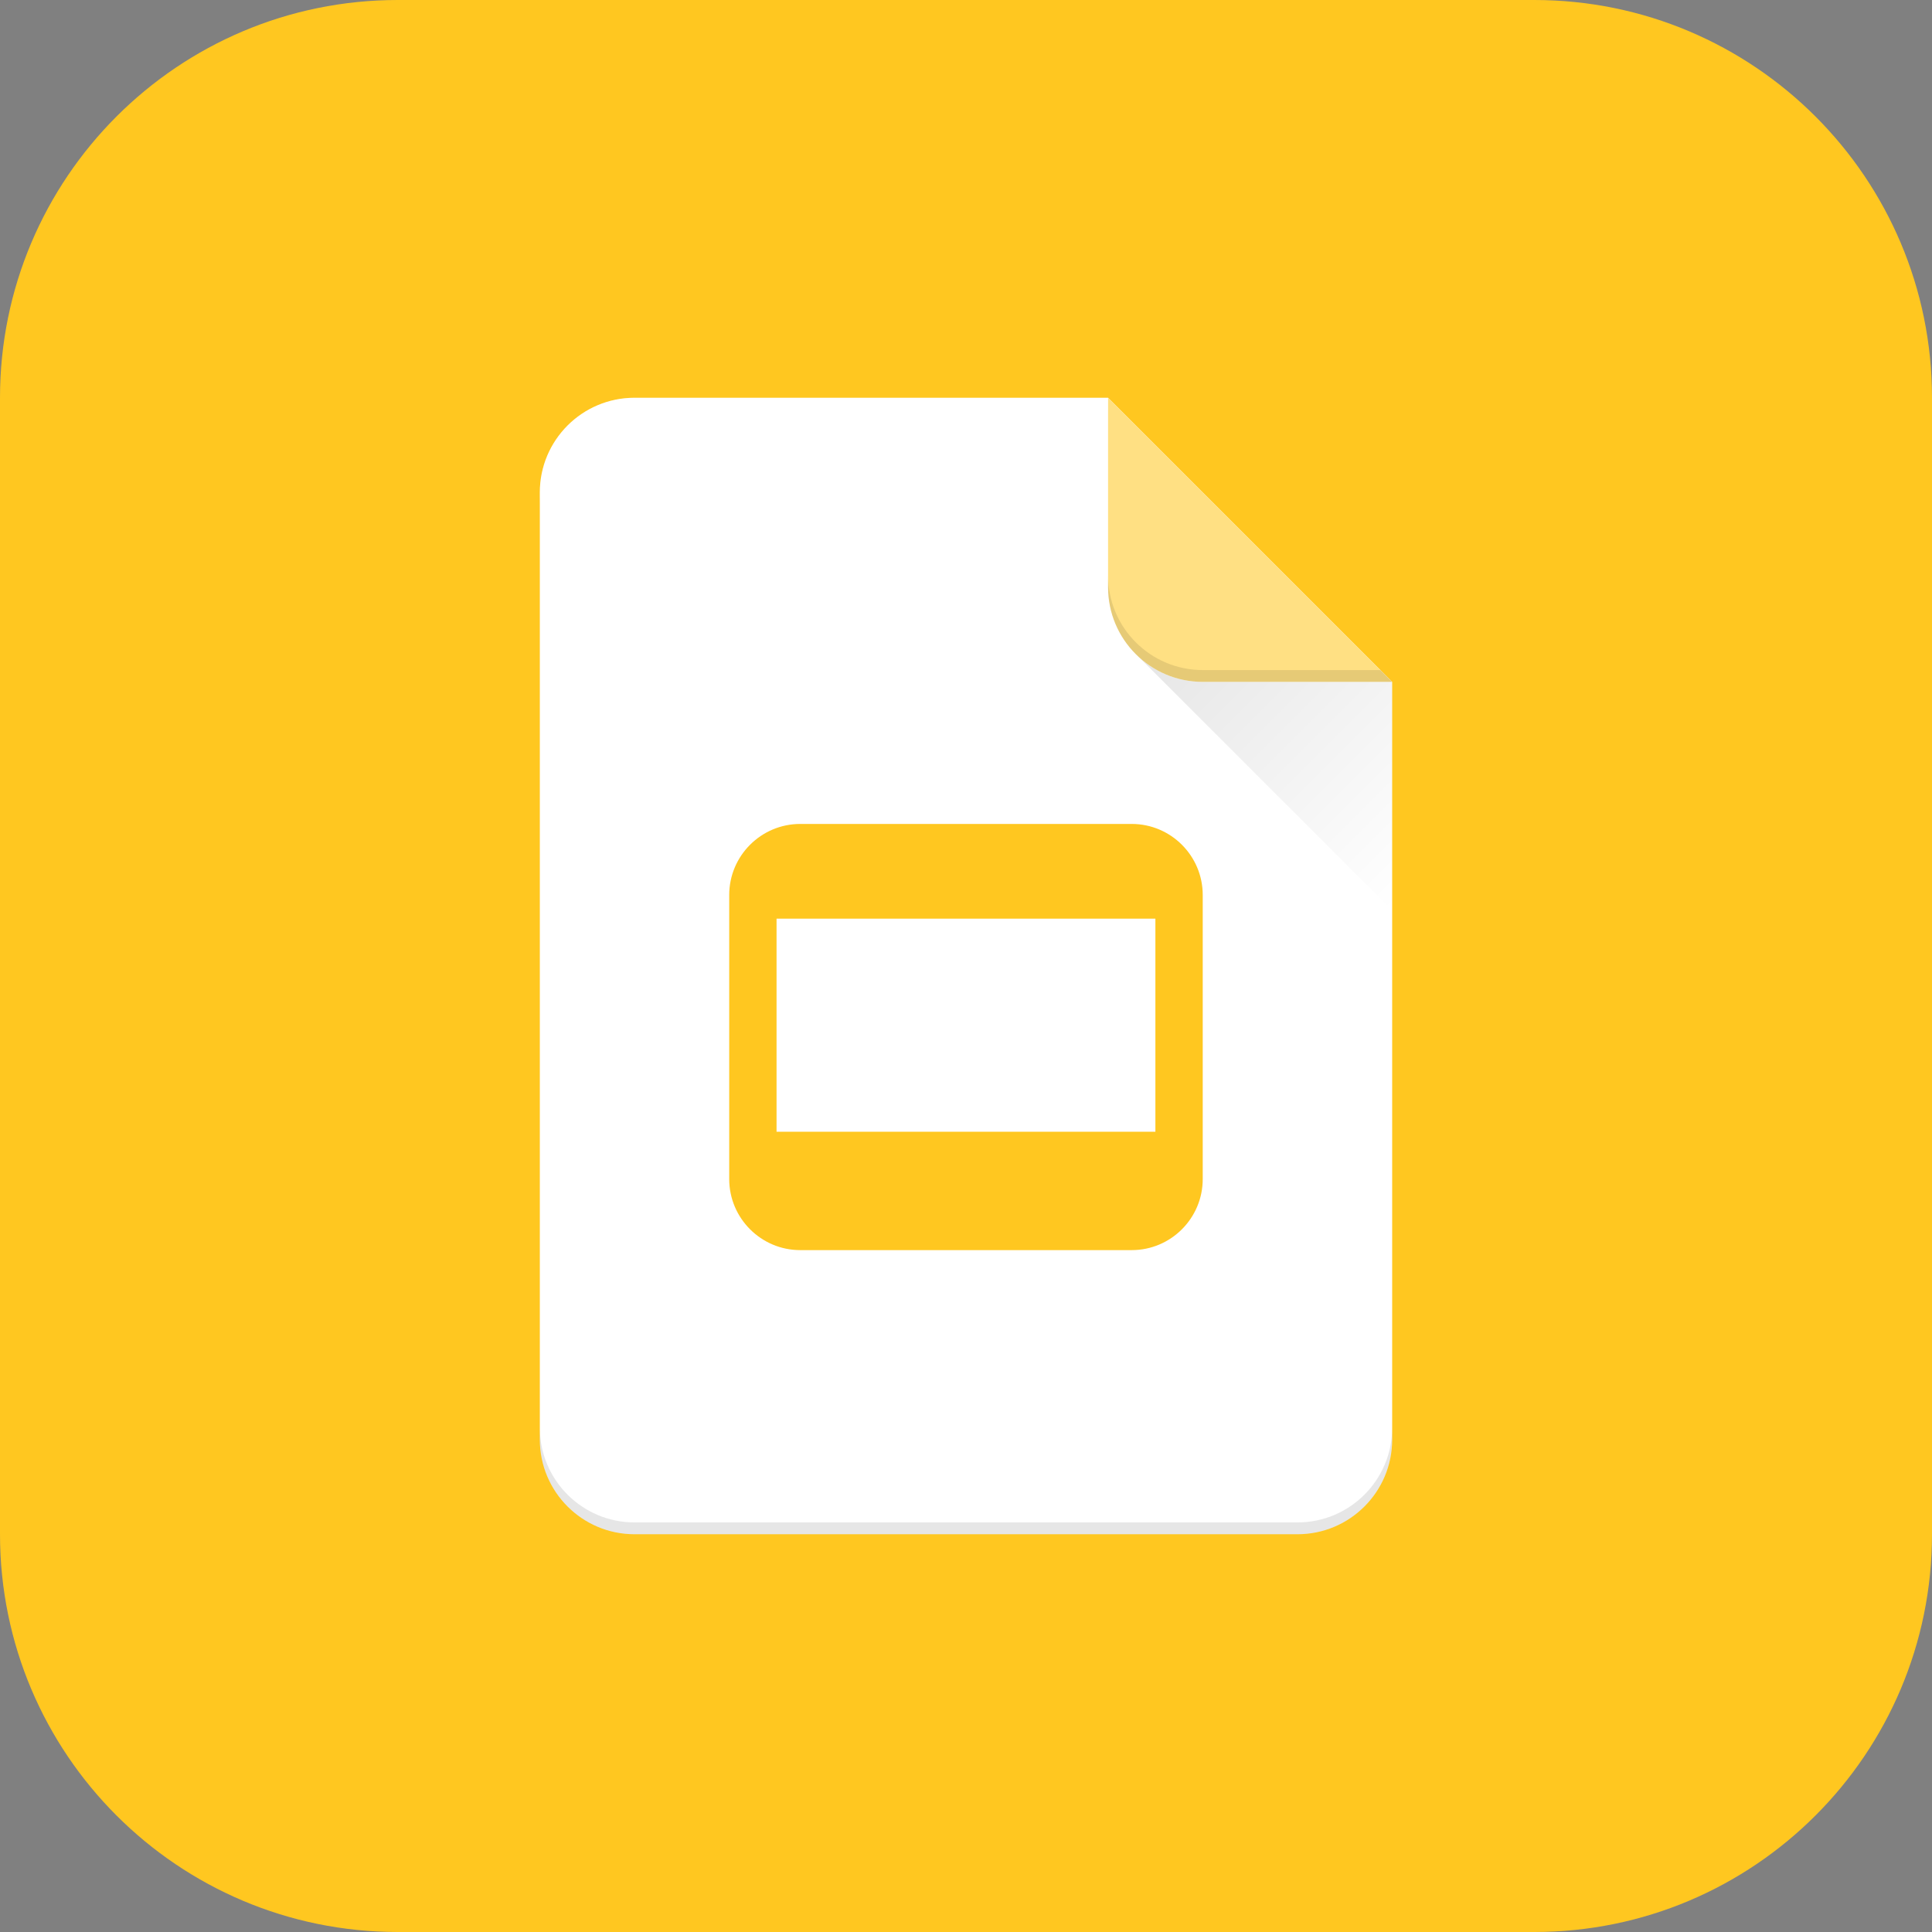
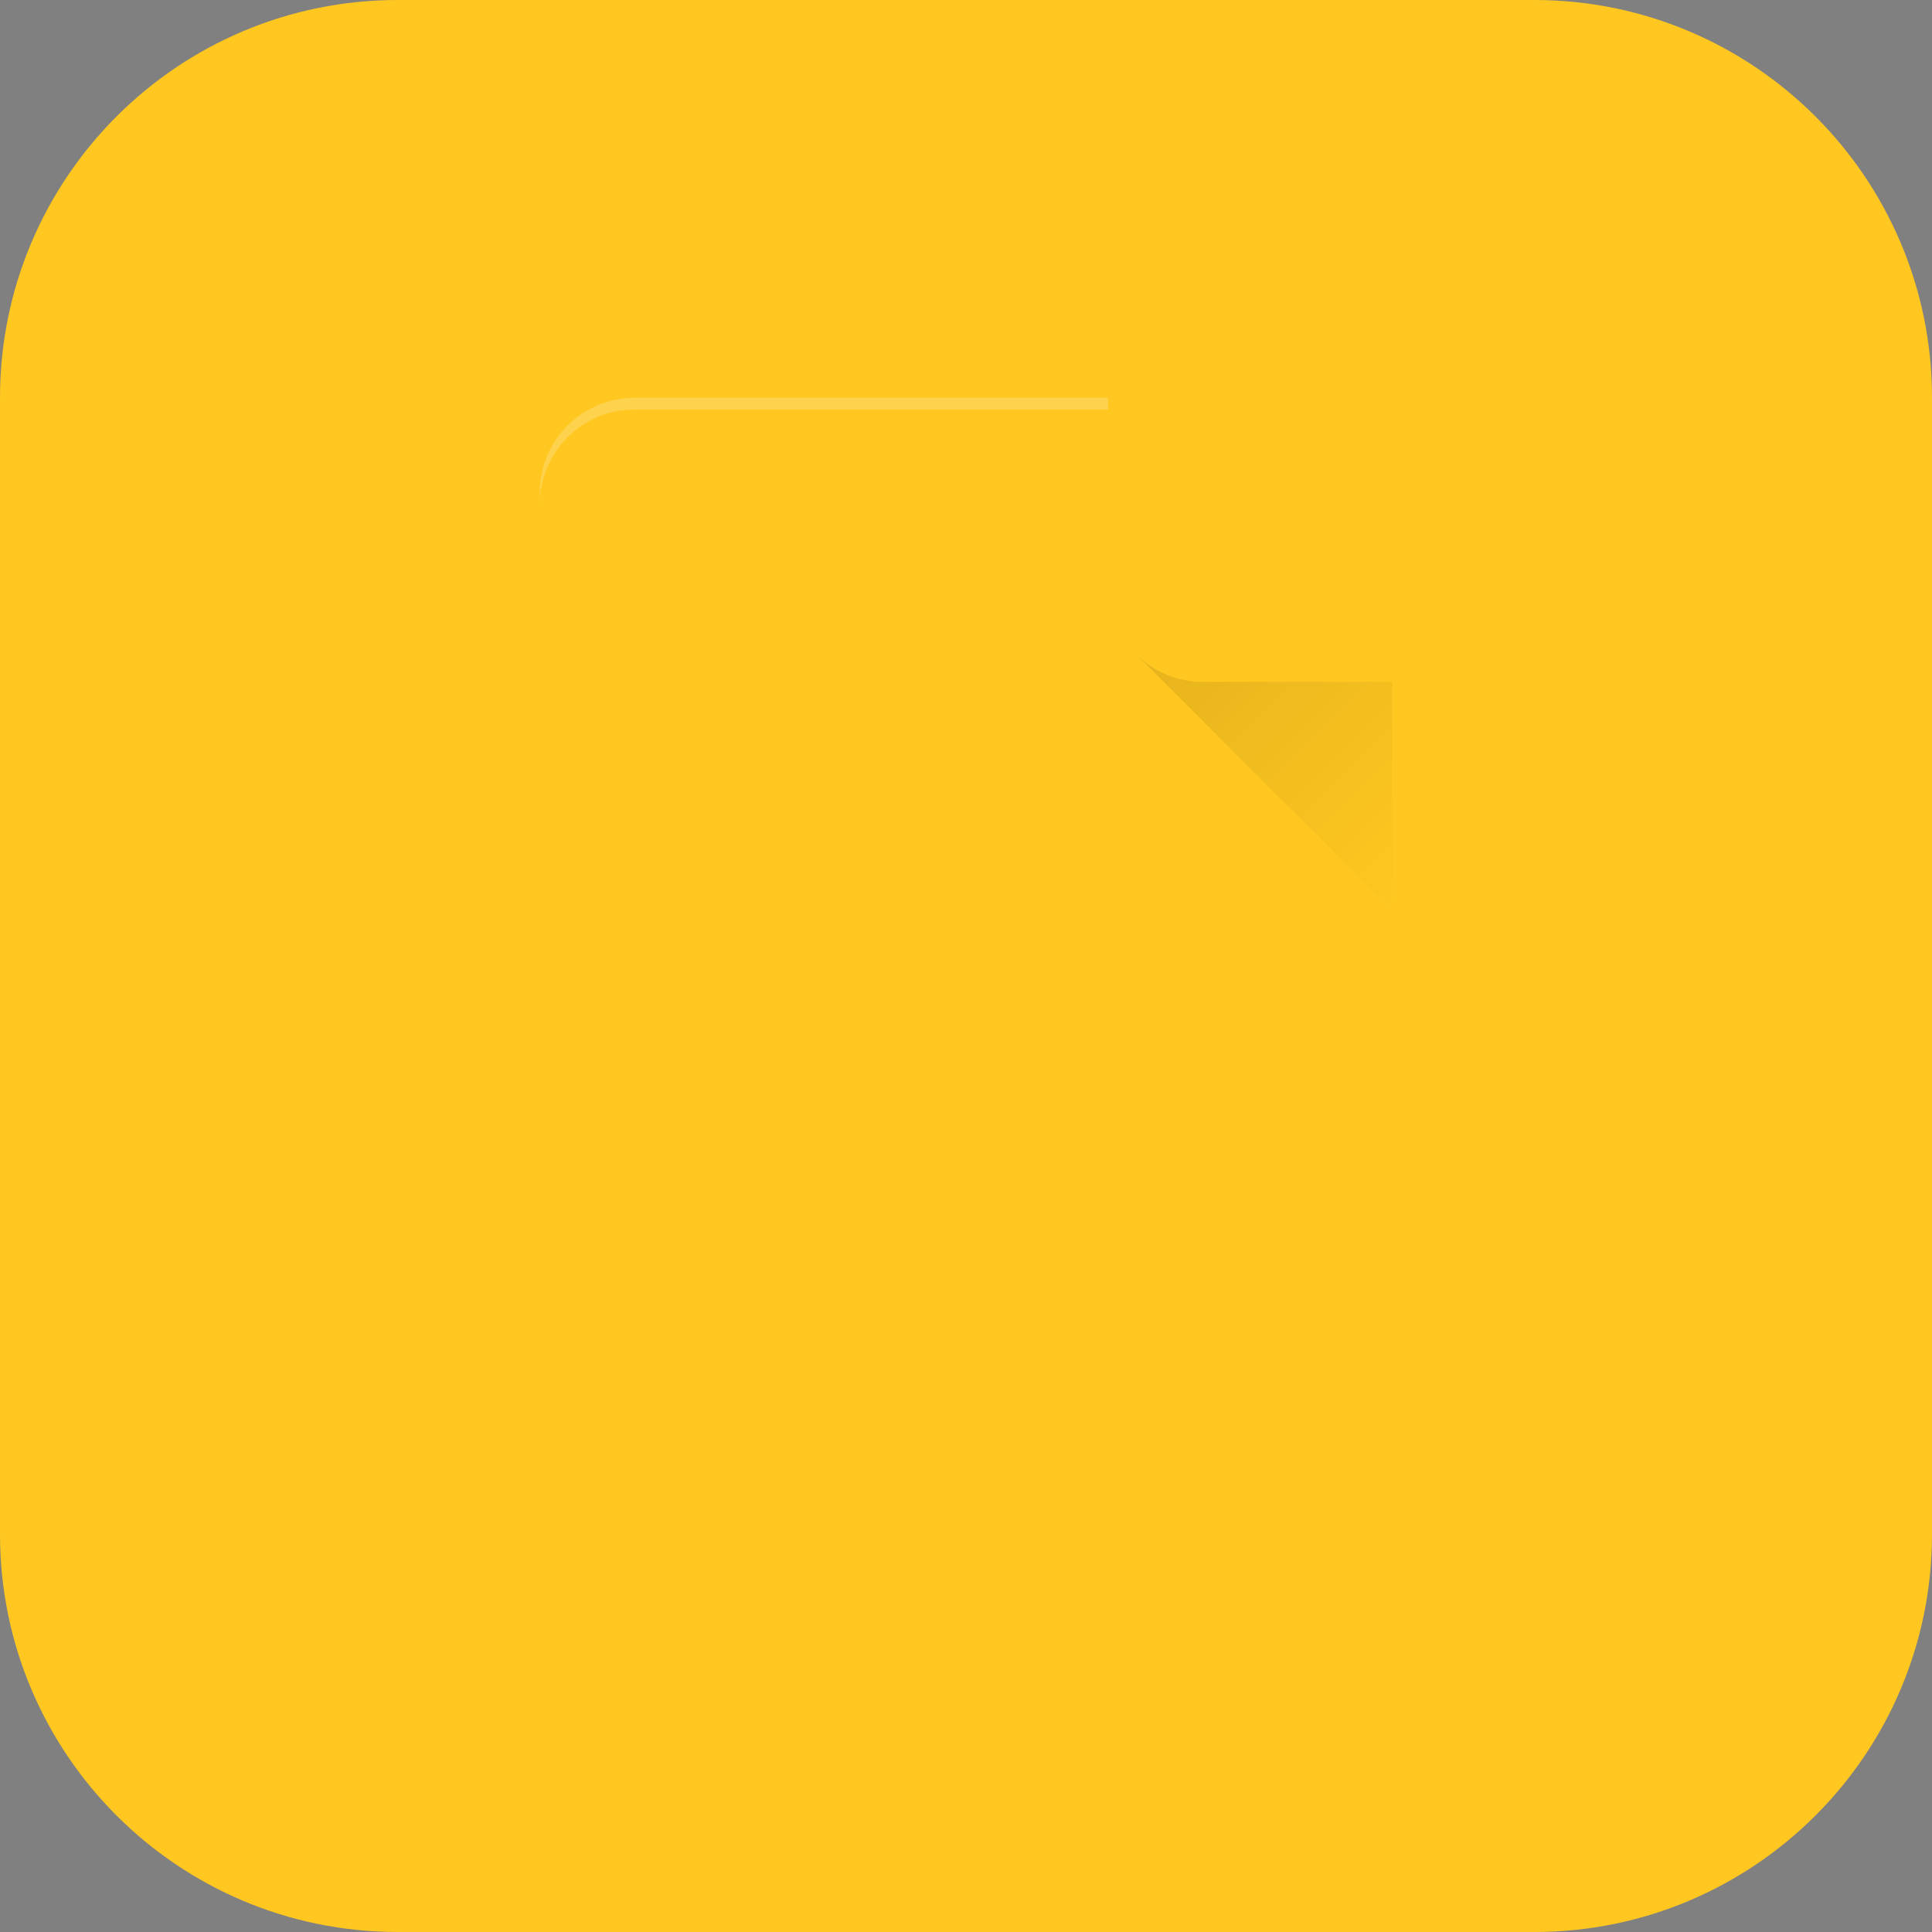
<svg xmlns="http://www.w3.org/2000/svg" width="34" height="34" viewBox="0 0 34 34" fill="none">
  <rect x="0" y="0" width="34" height="34" fill="#808080" stroke="none" />
  <path d="M0 7C0 3.134 3.134 0 7 0H27C30.866 0 34 3.134 34 7V27C34 30.866 30.866 34 27 34H7C3.134 34 0 30.866 0 27V7Z" fill="#FFC720" />
  <g clip-path="url(#clip0)">
-     <path d="M24.5 12L19.5 7H11.167C10.246 7 9.5 7.746 9.5 8.667V25.333C9.5 26.254 10.246 27 11.167 27H22.833C23.754 27 24.5 26.254 24.5 25.333V12Z" fill="white" />
    <path d="M21.166 12C20.713 12 20.302 11.818 20.002 11.523L24.5 16.021V12H21.166Z" fill="url(#paint0_linear)" />
-     <path opacity="0.1" d="M22.833 26.792H11.167C10.246 26.792 9.5 26.046 9.5 25.125V25.333C9.5 26.254 10.246 27 11.167 27H22.833C23.754 27 24.5 26.254 24.5 25.333V25.125C24.5 26.046 23.754 26.792 22.833 26.792Z" fill="black" />
-     <path d="M19.5 7V10.333C19.5 11.254 20.246 12 21.167 12H24.5L19.5 7Z" fill="#FFE083" />
-     <path opacity="0.1" d="M21.167 11.792C20.246 11.792 19.5 11.046 19.5 10.125V10.333C19.5 11.254 20.246 12 21.167 12H24.5L24.292 11.792H21.167Z" fill="black" />
    <path opacity="0.2" d="M19.5 7H11.167C10.246 7 9.5 7.746 9.5 8.667V8.875C9.5 7.954 10.246 7.208 11.167 7.208H19.5" fill="white" />
    <path d="M19.916 14.5H14.083C13.394 14.5 12.833 15.061 12.833 15.75V20.75C12.833 21.439 13.394 22 14.083 22H19.916C20.606 22 21.166 21.439 21.166 20.75V15.75C21.166 15.061 20.606 14.5 19.916 14.5ZM13.666 19.917V16.167H20.333V19.917H13.666Z" fill="#FFC720" />
  </g>
  <defs>
    <linearGradient id="paint0_linear" x1="21.007" y1="10.518" x2="25.505" y2="15.016" gradientUnits="userSpaceOnUse">
      <stop stop-opacity="0.1" />
      <stop offset="1" stop-opacity="0" />
    </linearGradient>
    <clipPath id="clip0">
      <rect width="20" height="20" fill="white" transform="translate(7 7)" />
    </clipPath>
  </defs>
</svg>